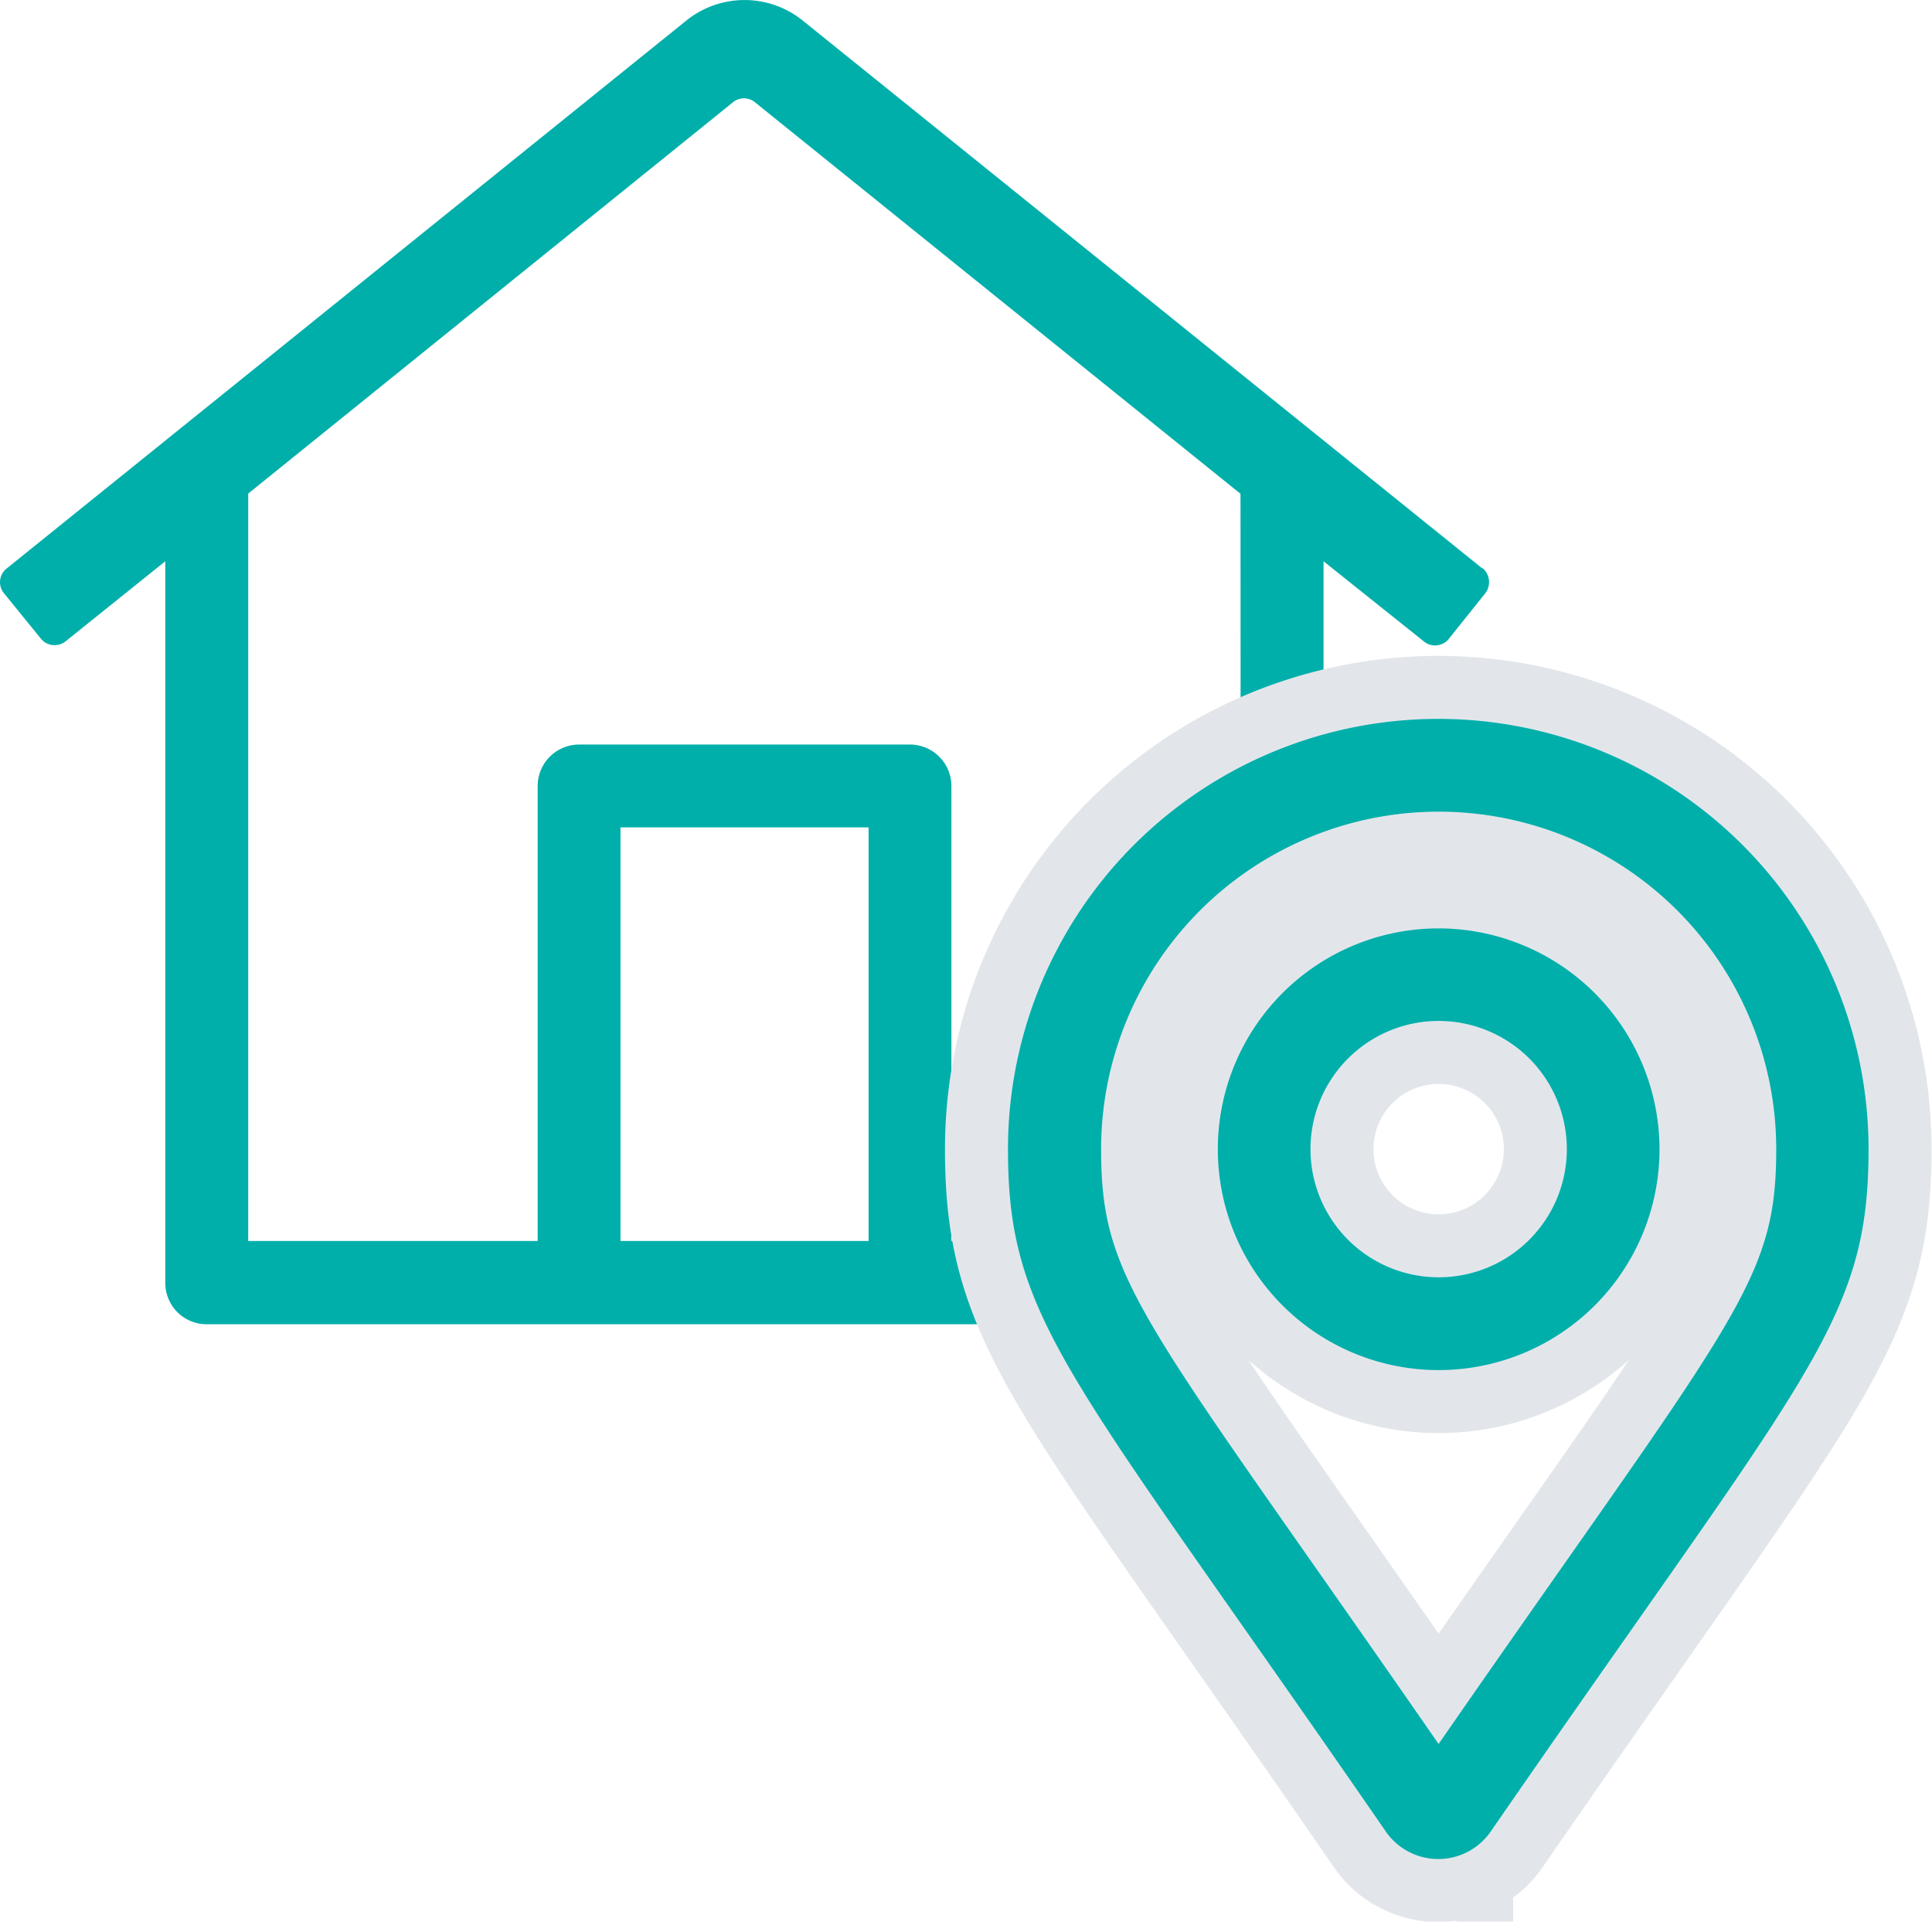
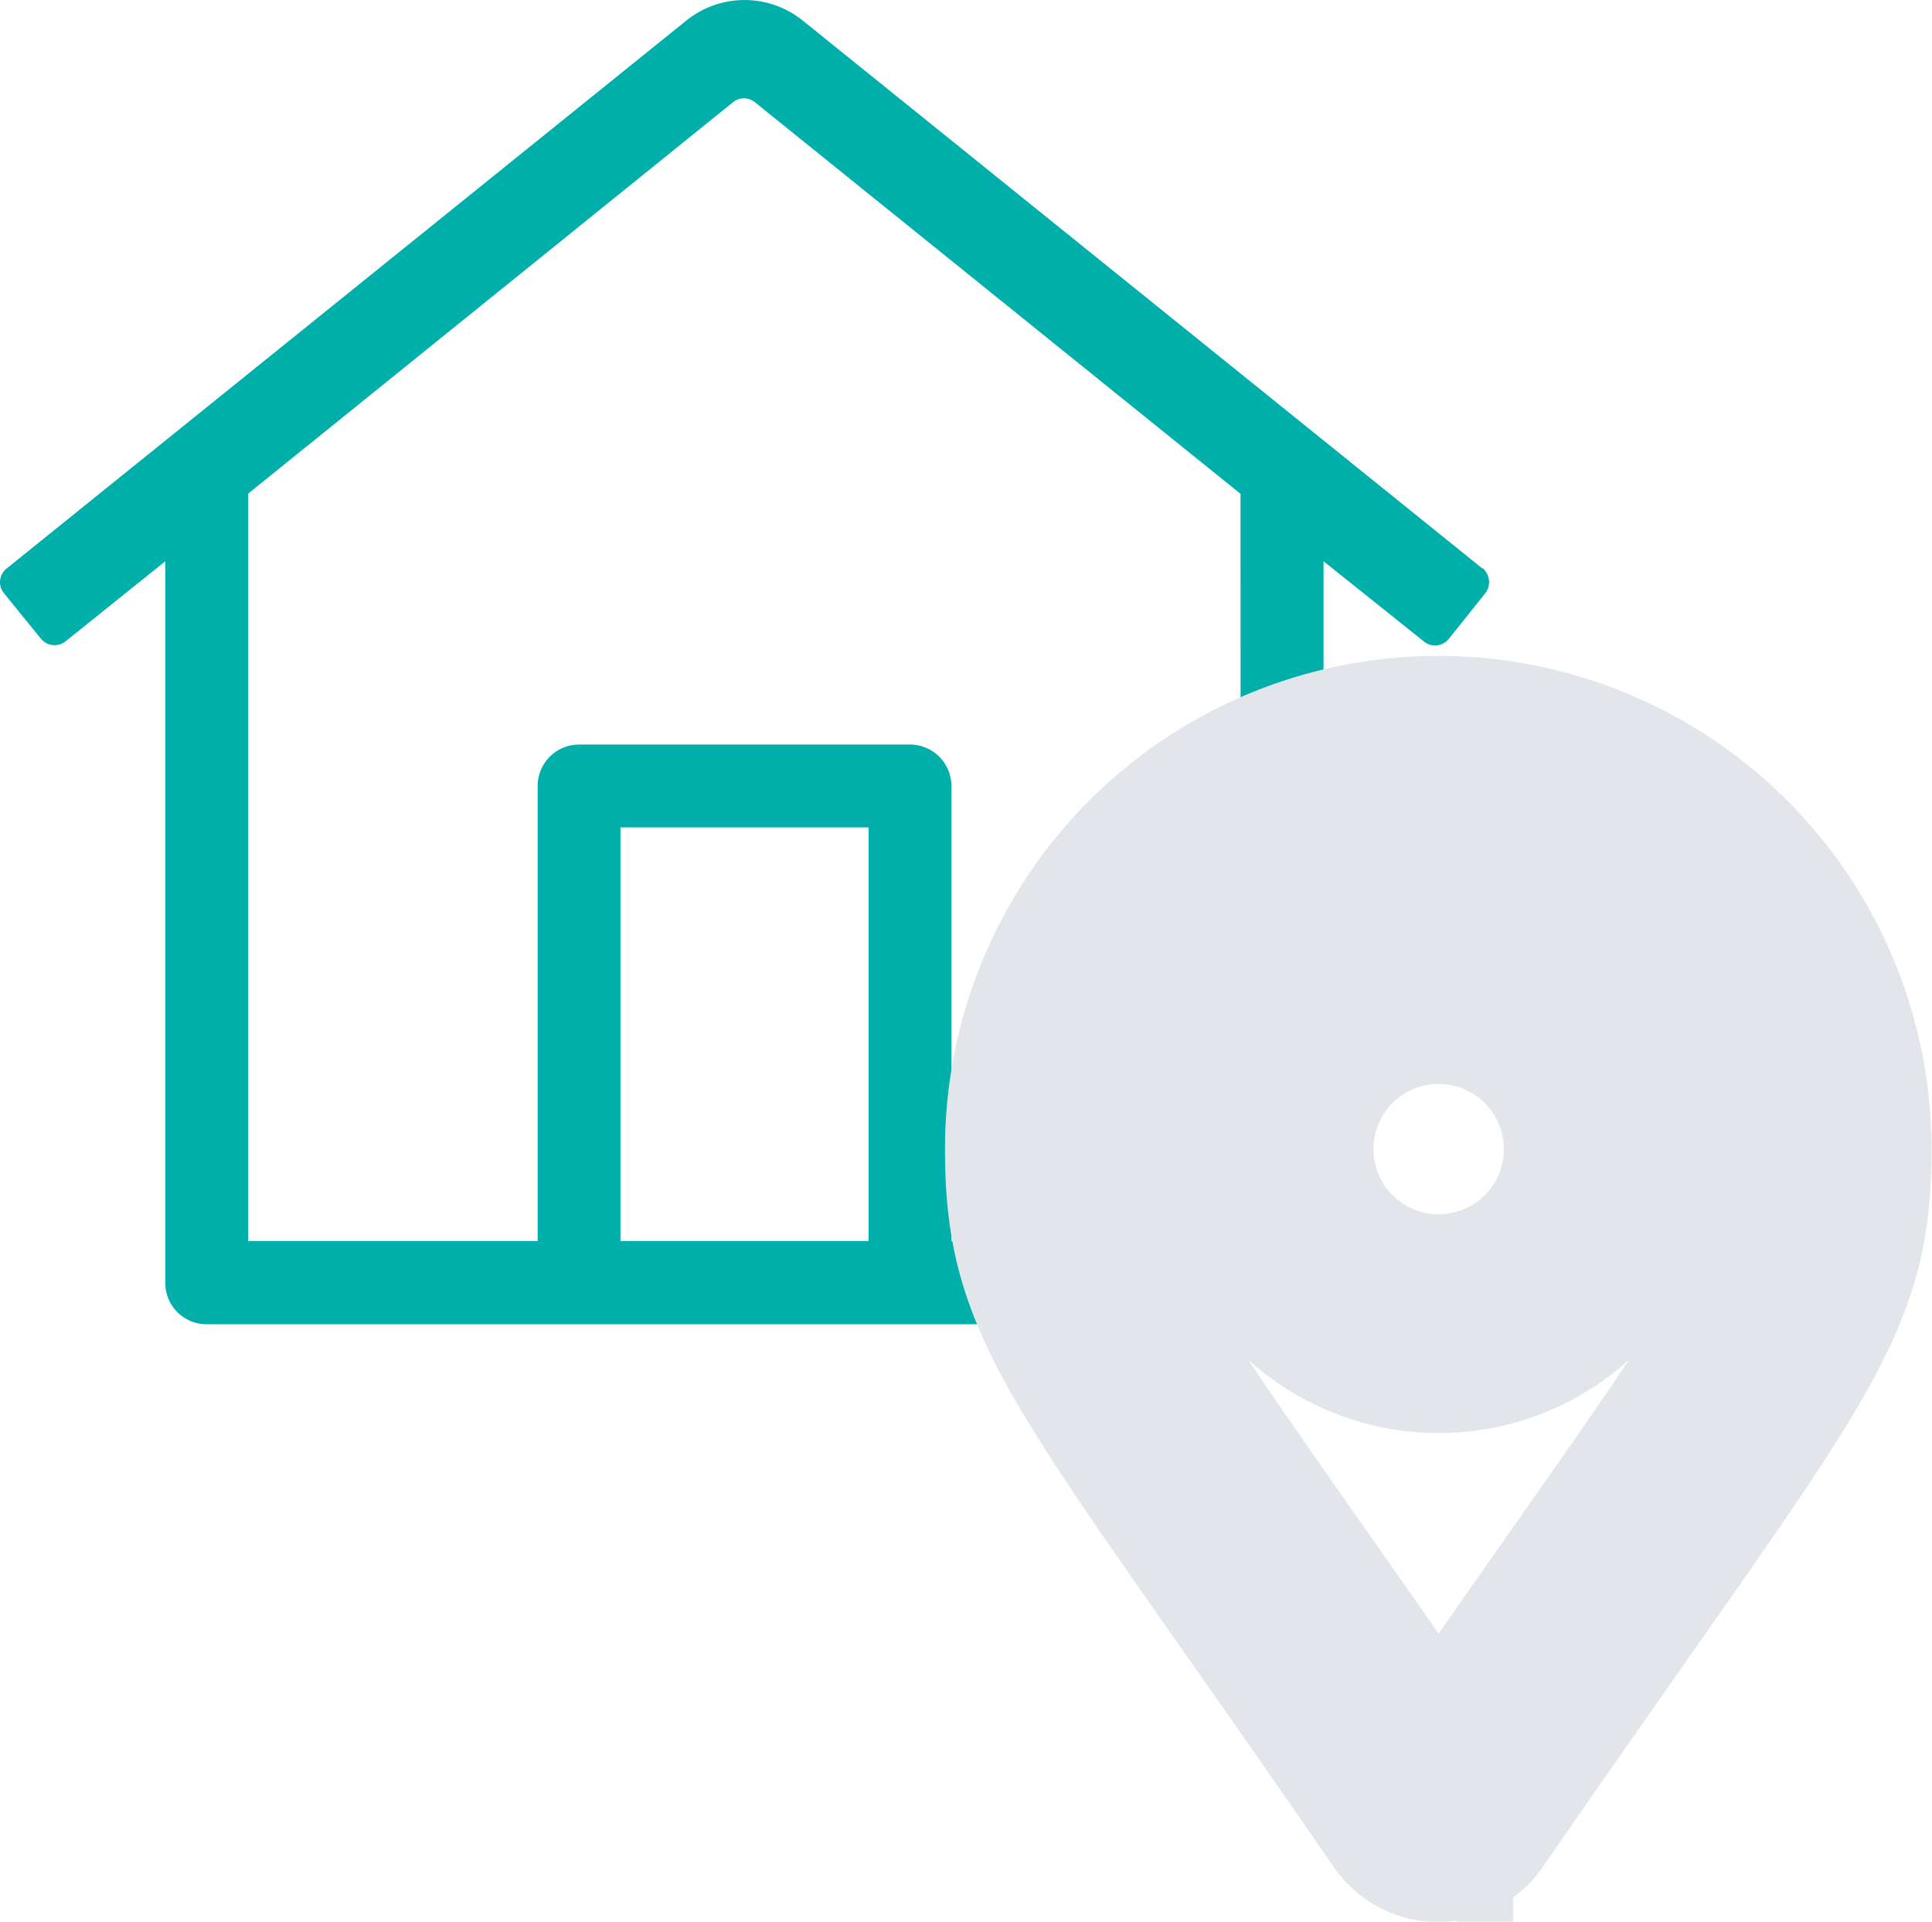
<svg xmlns="http://www.w3.org/2000/svg" viewBox="0 0 168.67 167.76">
  <defs>
    <style>.cls-1,.cls-3{fill:#00afaa;}.cls-2{fill:#e2e6eb;stroke:#e2e6eb;stroke-width:13px;}.cls-2,.cls-3{stroke-miterlimit:10;}.cls-3{stroke:#00afaa;stroke-width:2px;}</style>
  </defs>
  <title>Asset 9</title>
  <g id="Layer_2" data-name="Layer 2">
    <g id="Layer_1-2" data-name="Layer 1">
      <path class="cls-1" d="M129.43,49.64,70.1,1.81a8.1,8.1,0,0,0-10.2,0L.57,49.64a1.52,1.52,0,0,0-.24,2.13h0l3.21,3.95A1.54,1.54,0,0,0,5.71,56h0l8.72-7v63a3.61,3.61,0,0,0,3.61,3.61h93.89a3.62,3.62,0,0,0,3.62-3.61v-63L124.31,56a1.54,1.54,0,0,0,2.17-.22l3.2-4a1.61,1.61,0,0,0-.25-2.19Zm-75.26,58.7V72.23H75.83v36.11Zm54.16,0H83.06V68.62A3.62,3.62,0,0,0,79.44,65H50.55a3.62,3.62,0,0,0-3.61,3.62v39.72H21.67V43.09L64,8.92a1.51,1.51,0,0,1,1.9,0l42.4,34.19Z" />
      <path class="cls-2" d="M125.6,82.05a18.28,18.28,0,1,0,18.28,18.28A18.3,18.3,0,0,0,125.6,82.05Zm0,30.46a12.19,12.19,0,1,1,12.19-12.18A12.19,12.19,0,0,1,125.6,112.51Zm0-48.75A36.56,36.56,0,0,0,89,100.33c0,14.74,5.14,18.86,32.81,59a4.57,4.57,0,0,0,7.51,0c27.67-40.11,32.81-44.23,32.81-59A36.57,36.57,0,0,0,125.6,63.76Zm0,90.26c-26.52-38.37-30.47-41.41-30.47-53.69a30.47,30.47,0,1,1,60.94,0C156.07,112.61,152.13,115.65,125.6,154Z" />
-       <path class="cls-3" d="M125.6,82.05a18.28,18.28,0,1,0,18.28,18.28A18.3,18.3,0,0,0,125.6,82.05Zm0,30.46a12.19,12.19,0,1,1,12.19-12.18A12.19,12.19,0,0,1,125.6,112.51Zm0-48.75A36.56,36.56,0,0,0,89,100.33c0,14.74,5.14,18.86,32.81,59a4.57,4.57,0,0,0,7.51,0c27.67-40.11,32.81-44.23,32.81-59A36.57,36.57,0,0,0,125.6,63.76Zm0,90.26c-26.52-38.37-30.47-41.41-30.47-53.69a30.47,30.47,0,1,1,60.94,0C156.07,112.61,152.13,115.65,125.6,154Z" />
    </g>
  </g>
</svg>